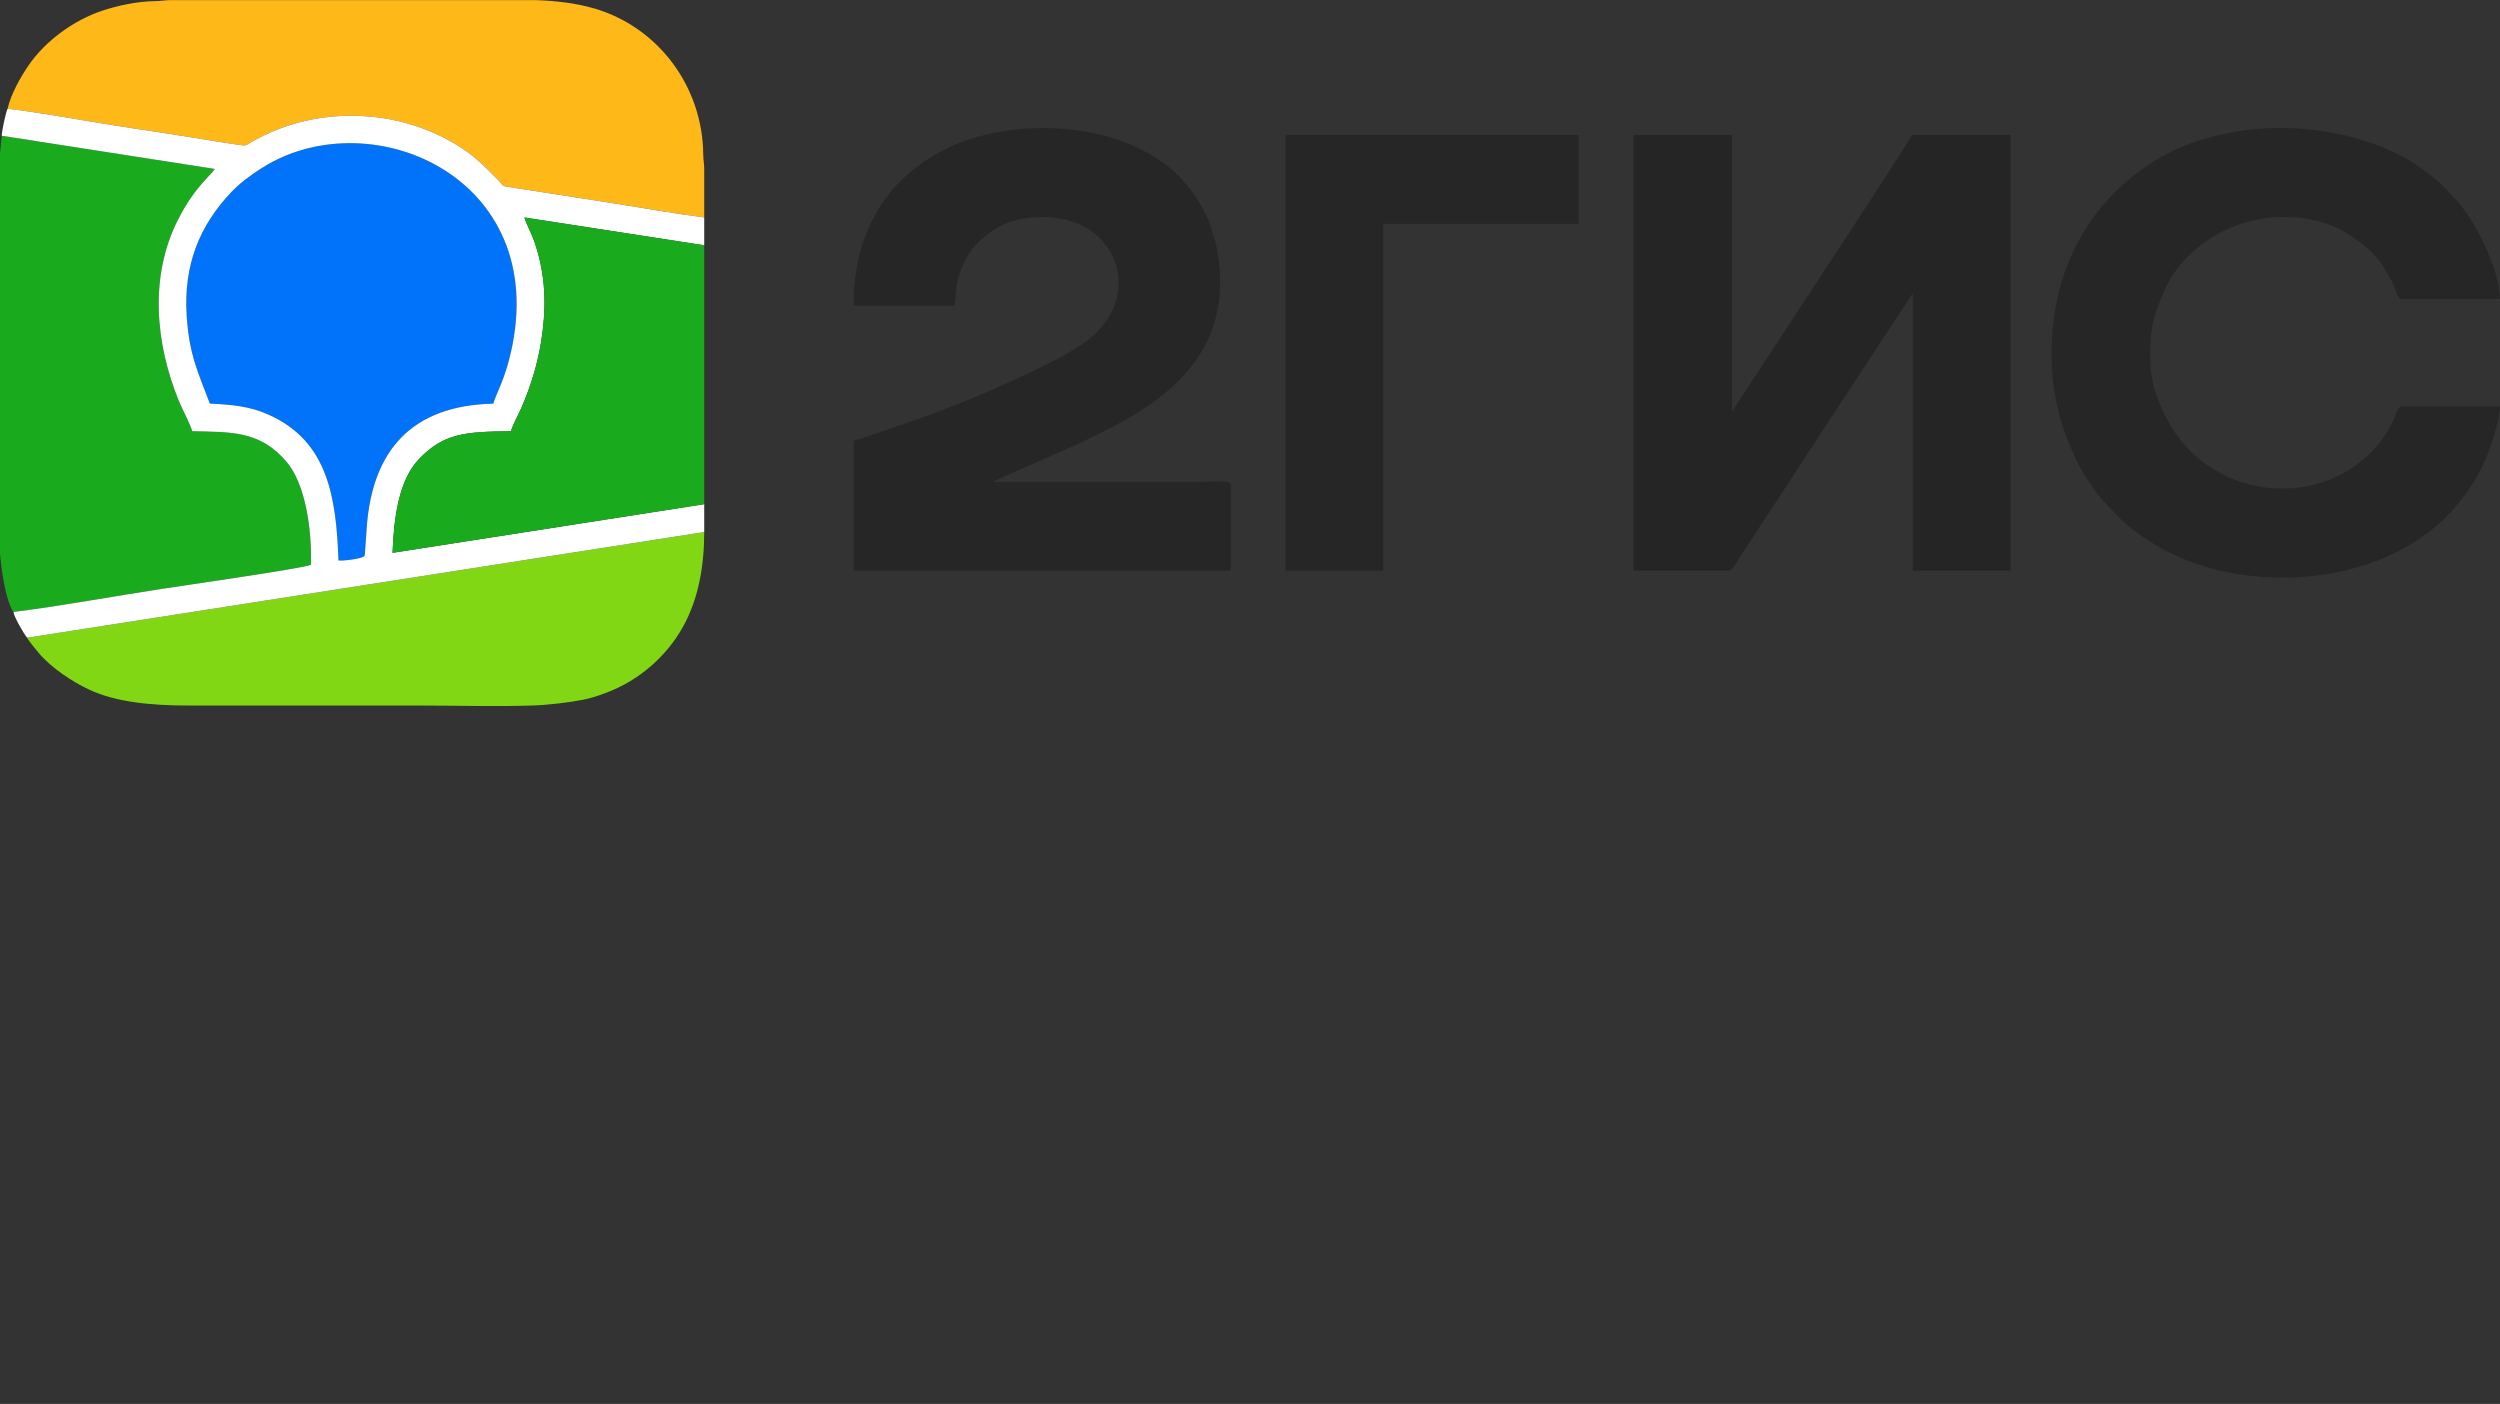
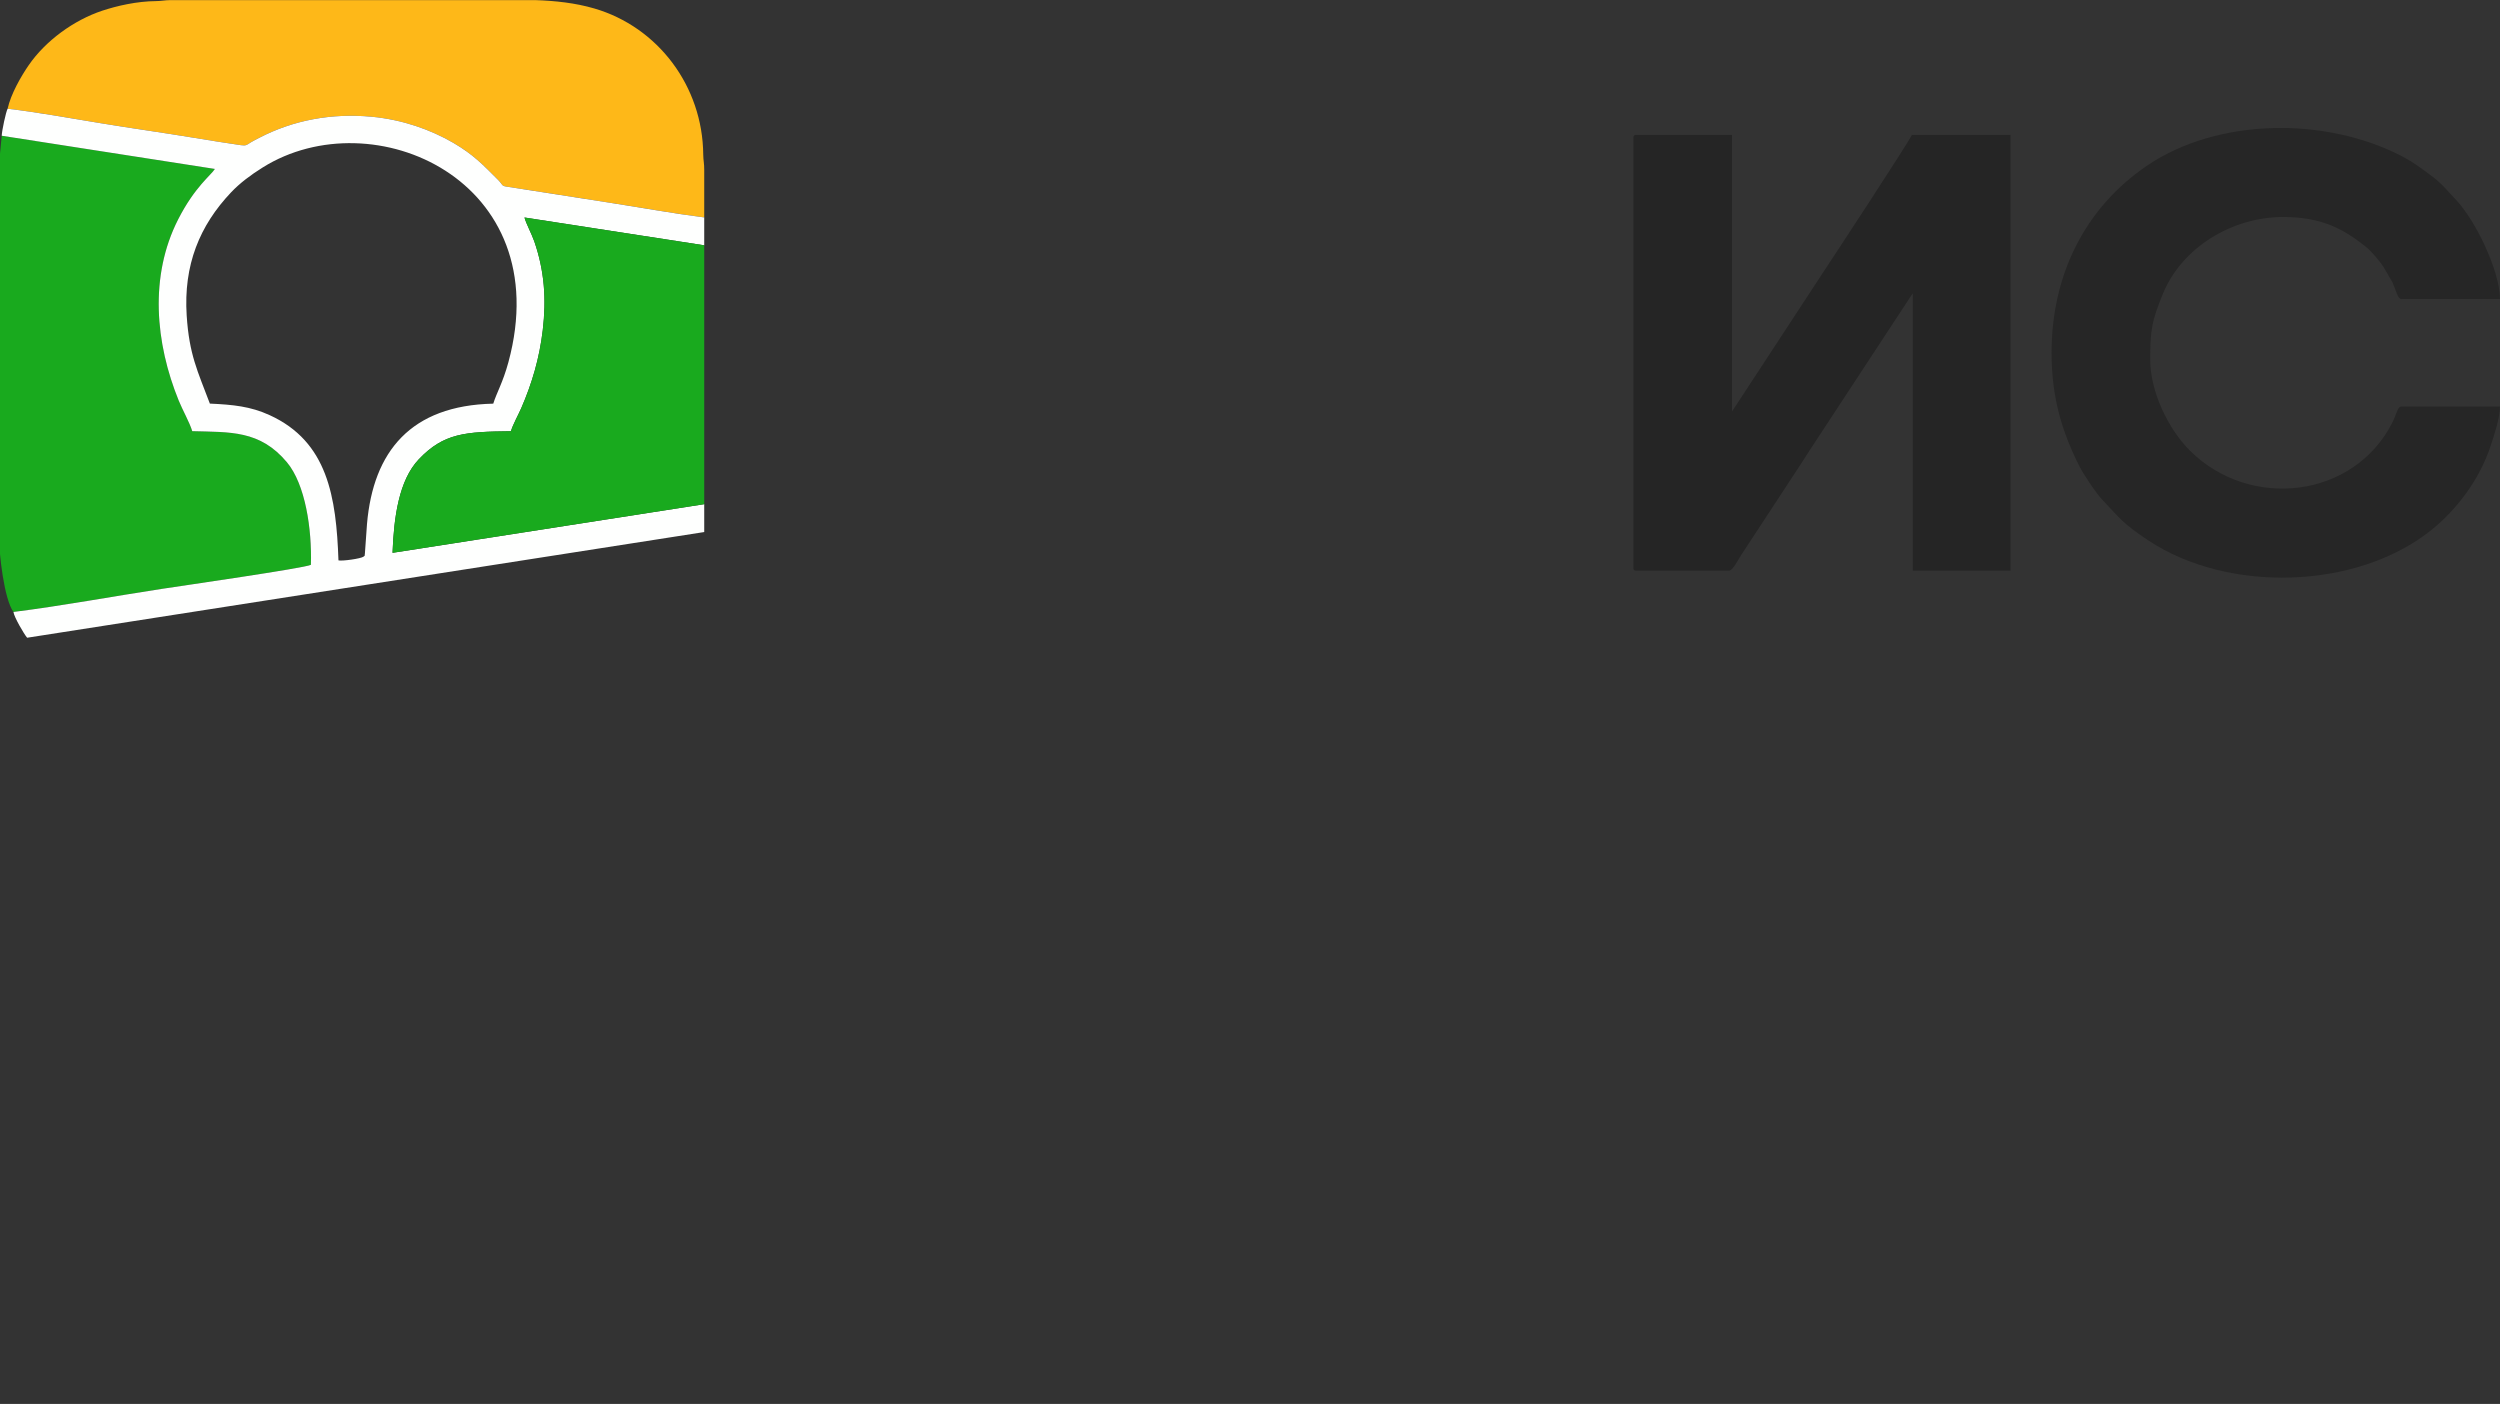
<svg xmlns="http://www.w3.org/2000/svg" viewBox="0 0 479.00 269.00" data-guides="{&quot;vertical&quot;:[],&quot;horizontal&quot;:[]}">
  <rect x="0" y="0" width="479.00" height="269.00" fill="#333333" stroke="none" />
  <defs />
  <path fill="rgb(37, 37, 37)" stroke="none" fill-opacity="1" stroke-width="1" stroke-opacity="1" clip-rule="evenodd" fill-rule="evenodd" text-rendering="geometricprecision" class="fil0" id="tSvgf80166417" title="Path 1" d="M312.96 26.41C312.96 53.867 312.96 81.323 312.96 108.78C312.96 109.21 313.09 109.34 313.52 109.34C319.447 109.34 325.373 109.34 331.3 109.34C331.99 109.34 333.06 107.17 333.66 106.27C337.317 100.693 340.973 95.117 344.63 89.54C345.39 88.41 346 87.39 346.76 86.24C353.337 76.22 359.913 66.2 366.49 56.18C366.49 73.9 366.49 91.62 366.49 109.34C372.73 109.34 378.97 109.34 385.21 109.34C385.21 81.51 385.21 53.68 385.21 25.85C378.91 25.85 372.61 25.85 366.31 25.85C366.09 26.66 351.02 49.63 349.2 52.36C343.42 61.183 337.64 70.007 331.86 78.83C331.86 61.17 331.86 43.51 331.86 25.85C325.747 25.85 319.633 25.85 313.52 25.85C313.09 25.85 312.96 25.98 312.96 26.41Z" />
-   <path fill="rgb(38, 38, 38)" stroke="none" fill-opacity="1" stroke-width="1" stroke-opacity="1" clip-rule="evenodd" fill-rule="evenodd" text-rendering="geometricprecision" class="fil1" id="tSvg9f64ba38f3" title="Path 2" d="M163.57 57.3C163.57 58.21 163.45 58.61 164.13 58.61C170.247 58.61 176.363 58.61 182.48 58.61C183.65 58.61 182.42 55.97 184.08 51.79C184.95 49.59 185.77 48.1 187.3 46.58C190.98 42.95 194.59 41.58 200.26 41.58C202.37 41.58 204.32 42.06 205.95 42.63C206.75 42.9 207.56 43.3 208.24 43.71C215.83 48.29 217.55 59.77 206.36 66.58C205.25 67.26 204.34 67.85 203.2 68.47C202.04 69.09 201.01 69.56 199.83 70.16C197.53 71.3 195.27 72.36 192.96 73.4C183.49 77.65 176.96 80.01 167.39 83.21C166.13 83.63 164.79 84.16 163.57 84.45C163.57 92.747 163.57 101.043 163.57 109.34C187.47 109.34 211.37 109.34 235.27 109.34C235.7 109.34 235.83 109.21 235.83 108.78C235.83 103.477 235.83 98.173 235.83 92.87C235.83 91.93 232.51 92.31 230.78 92.31C217.237 92.31 203.693 92.31 190.15 92.31C194.867 90.223 199.583 88.137 204.3 86.05C207.2 84.85 215.36 80.78 217.94 79.09C219 78.4 219.94 77.8 220.96 77.07C231.19 69.67 235.72 60.17 233.01 46.83C232.553 45.353 232.097 43.877 231.64 42.4C231.42 41.85 231.18 41.48 230.97 41.01C230.14 39.19 229.24 37.84 228.05 36.25C227.68 35.76 227.53 35.66 227.19 35.24C222.63 29.59 214.91 26.37 207.86 25.18C198.2 23.57 187.01 24.92 178.91 29.77C174.42 32.46 170.89 35.78 168.14 40.34C167.08 42.11 166.12 44.3 165.42 46.23C164.37 49.13 163.57 54.02 163.57 57.3Z" />
  <path fill="rgb(38, 38, 38)" stroke="none" fill-opacity="1" stroke-width="1" stroke-opacity="1" clip-rule="evenodd" fill-rule="evenodd" text-rendering="geometricprecision" class="fil1" id="tSvg2e5e5ed9bf" title="Path 3" d="M393.08 67.6C393.08 76.26 395.12 82.83 398.44 89.38C398.75 90 399.05 90.47 399.41 91.03C400.31 92.48 401.76 94.67 402.86 95.82C406.2 99.32 406.62 100.23 411.61 103.54C426.84 113.66 451.35 112.98 465.6 101.75C470.74 97.7 475.09 91.84 477.2 85.45C477.81 83.61 479 80.09 479 77.89C472.697 77.89 466.393 77.89 460.09 77.89C459.37 77.89 459.16 79.41 458.41 80.89C451 95.58 431.07 97.75 419.61 86.36C415.4 82.17 411.98 74.97 411.98 68.91C411.98 63.24 412.28 61.51 414.39 56.34C418.05 47.4 427.66 41.58 437.44 41.58C444.81 41.58 448.97 43.82 453.38 47.35C454.34 48.11 456.02 50.12 456.69 51.16C457.263 52.147 457.837 53.133 458.41 54.12C459.08 55.64 459.41 57.3 460.09 57.3C466.393 57.3 472.697 57.3 479 57.3C479 52.05 474.4 42.31 470.53 38.25C468.93 36.58 467.98 35.26 465.79 33.63C463.99 32.29 462.3 31.02 460.28 29.97C445.44 22.25 424.76 22.63 411.34 31.76C399.44 39.87 393.08 52.69 393.08 67.6Z" />
  <path fill="rgb(25, 170, 30)" stroke="none" fill-opacity="1" stroke-width="1" stroke-opacity="1" clip-rule="evenodd" fill-rule="evenodd" text-rendering="geometricprecision" class="fil2" id="tSvgb61609a9ac" title="Path 4" d="M2.58 117.25C12.02 116.06 21.68 114.25 31.12 112.81C34.63 112.27 58.43 108.84 59.57 108.22C59.78 101.35 58.5 92.8 54.98 88.58C49.79 82.37 44.07 82.83 36.83 82.61C36.36 81.01 34.95 78.51 34.24 76.75C29.75 65.72 28.59 52.91 34.13 42.04C37.31 35.78 40.49 33.52 41.17 32.37C27.557 30.25 13.943 28.13 0.33 26.01C0.16 27.783 -0.01 29.557 -0.18 31.33C-0.2 31.48 -0.21 32.14 -0.23 33.21C-0.23 54.41 -0.23 75.61 -0.23 96.81C-0.22 99.11 -0.22 100.84 -0.23 101.82C-0.23 101.97 -0.23 102.12 -0.23 102.27C-0.2 106.12 0.81 114.88 2.58 117.25Z" />
  <path fill="rgb(254, 184, 24)" stroke="none" fill-opacity="1" stroke-width="1" stroke-opacity="1" clip-rule="evenodd" fill-rule="evenodd" text-rendering="geometricprecision" class="fil3" id="tSvg28c154fb8d" title="Path 5" d="M1.46 20.83C7.18 21.51 13.5 22.65 19.25 23.6C25.22 24.59 31.24 25.42 37.22 26.41C40.17 26.9 43.17 27.38 46.12 27.81C47.18 27.96 47.28 27.77 48.02 27.3C48.65 26.91 49.06 26.72 49.72 26.38C56.2 23.03 63.51 21.64 71.23 22.37C77.16 22.93 82.48 24.84 86.82 27.35C90.66 29.58 92.5 31.54 95.34 34.37C96.88 35.91 95.45 35.5 98.9 36.04C104.91 36.97 110.86 37.92 116.87 38.85C122.87 39.78 128.92 40.89 134.93 41.66C134.93 38.637 134.93 35.613 134.93 32.59C134.94 31.28 134.75 30.72 134.74 29.6C134.63 16.54 126.08 5.18 113.86 1.62C110.19 0.55 106.37 0.15 102.52 0.02C98.72 0.02 94.92 0.02 91.12 0.02C91.06 0.02 91 0.02 90.94 0.02C87.717 0.02 84.493 0.02 81.27 0.02C65.063 0.02 48.857 0.02 32.65 0.02C31.52 0.04 30.96 0.2 29.92 0.21C26.19 0.24 22.41 1.12 19.59 2.05C14.12 3.87 8.73 7.81 5.5 12.49C4.06 14.57 2.05 18.07 1.46 20.83Z" />
-   <path fill="rgb(0, 115, 250)" stroke="none" fill-opacity="1" stroke-width="1" stroke-opacity="1" clip-rule="evenodd" fill-rule="evenodd" text-rendering="geometricprecision" class="fil4" id="tSvgfa79d6edd9" title="Path 6" d="M94.51 77.34C95.13 75.3 96.34 73.34 97.41 69.4C106.87 34.47 71.42 18.91 50.36 32.07C47.99 33.55 45.95 35.09 44.28 36.85C38.25 43.22 35.14 50.75 35.77 60.48C36.26 67.96 37.84 71.04 40.21 77.33C44.6 77.53 47.98 77.85 51.66 79.54C62.81 84.63 64.42 95.24 64.85 107.37C65.55 107.54 69.17 107.04 69.66 106.65C70 106.31 69.81 106.75 69.92 105.98C70.053 104.107 70.187 102.233 70.32 100.36C71.52 86.51 78.7 77.68 94.51 77.34Z" />
-   <path fill="rgb(130, 215, 20)" stroke="none" fill-opacity="1" stroke-width="1" stroke-opacity="1" clip-rule="evenodd" fill-rule="evenodd" text-rendering="geometricprecision" class="fil5" id="tSvg13d07e1d361" title="Path 7" d="M5.2 122.19C5.39 122.69 7.03 124.64 7.5 125.2C9.79 127.93 13.93 130.67 17.06 132.12C22.14 134.49 28.69 135.18 36.09 135.18C50.75 135.18 65.42 135.18 80.08 135.18C87.28 135.18 94.83 135.4 101.99 135.18C104.82 135.1 109.17 134.59 111.89 134.04C113.38 133.74 114.78 133.24 116.05 132.77C122.29 130.46 127.64 125.89 130.87 120.07C133.85 114.72 134.93 108.37 134.93 101.94C91.687 108.69 48.443 115.44 5.2 122.19Z" />
  <path fill="rgb(254, 255, 254)" stroke="none" fill-opacity="1" stroke-width="1" stroke-opacity="1" clip-rule="evenodd" fill-rule="evenodd" text-rendering="geometricprecision" class="fil6" id="tSvg5a928a03a" title="Path 8" d="M94.51 77.34C78.7 77.68 71.52 86.51 70.32 100.36C70.187 102.233 70.053 104.107 69.92 105.98C69.81 106.75 70 106.31 69.66 106.65C69.17 107.04 65.55 107.54 64.85 107.37C64.42 95.24 62.81 84.63 51.66 79.54C47.98 77.85 44.6 77.53 40.21 77.33C37.84 71.04 36.26 67.96 35.77 60.48C35.14 50.75 38.25 43.22 44.28 36.85C45.95 35.09 47.99 33.55 50.36 32.07C71.42 18.91 106.87 34.47 97.41 69.4C96.34 73.34 95.13 75.3 94.51 77.34ZM0.33 26.01C13.943 28.13 27.557 30.25 41.17 32.37C40.49 33.52 37.31 35.78 34.13 42.04C28.59 52.91 29.75 65.72 34.24 76.75C34.95 78.51 36.36 81.01 36.83 82.61C44.07 82.83 49.79 82.37 54.98 88.58C58.5 92.8 59.78 101.35 59.57 108.22C58.43 108.84 34.63 112.27 31.12 112.81C21.68 114.25 12.02 116.06 2.58 117.25C2.66 118.16 4.61 121.51 5.2 122.19C48.443 115.44 91.687 108.69 134.93 101.94C134.93 100.16 134.93 98.38 134.93 96.6C115.023 99.707 95.117 102.813 75.21 105.92C75.46 99.03 76.45 91.99 80.25 87.99C85.05 82.96 89.12 82.73 97.9 82.62C98.22 81.45 99.3 79.51 99.87 78.21C101.94 73.44 103.36 68.61 103.99 63.27C104.7 57.29 104.31 51.86 102.37 46.25C101.88 44.83 100.77 42.77 100.49 41.67C111.97 43.447 123.45 45.223 134.93 47C134.93 45.22 134.93 43.44 134.93 41.66C128.92 40.89 122.87 39.78 116.87 38.85C110.86 37.92 104.91 36.97 98.9 36.04C95.45 35.5 96.88 35.91 95.34 34.37C92.5 31.54 90.66 29.58 86.82 27.35C82.48 24.84 77.16 22.93 71.23 22.37C63.51 21.64 56.2 23.03 49.72 26.38C49.06 26.72 48.65 26.91 48.02 27.3C47.28 27.77 47.18 27.96 46.12 27.81C43.17 27.38 40.17 26.9 37.22 26.41C31.24 25.42 25.22 24.59 19.25 23.6C13.5 22.65 7.18 21.51 1.46 20.83C1.13 21.44 0.36 25.03 0.33 26.01Z" />
  <path fill="rgb(25, 170, 30)" stroke="none" fill-opacity="1" stroke-width="1" stroke-opacity="1" clip-rule="evenodd" fill-rule="evenodd" text-rendering="geometricprecision" class="fil2" id="tSvg83244f3737" title="Path 9" d="M134.93 96.6C134.93 80.067 134.93 63.533 134.93 47C123.45 45.223 111.97 43.447 100.49 41.67C100.77 42.77 101.88 44.83 102.37 46.25C104.31 51.86 104.7 57.29 103.99 63.27C103.36 68.61 101.94 73.44 99.87 78.21C99.3 79.51 98.22 81.45 97.9 82.62C89.12 82.73 85.05 82.96 80.25 87.99C76.45 91.99 75.46 99.03 75.21 105.92C95.117 102.813 115.023 99.707 134.93 96.6Z" />
-   <path fill="rgb(38, 38, 38)" stroke="none" fill-opacity="1" stroke-width="1" stroke-opacity="1" clip-rule="evenodd" fill-rule="evenodd" text-rendering="geometricprecision" class="fil1" id="tSvgb9af908659" title="Path 10" d="M246.31 109.34C252.55 109.34 258.79 109.34 265.03 109.34C265.03 87.19 265.03 65.04 265.03 42.89C277.51 42.89 289.99 42.89 302.47 42.89C302.47 37.21 302.47 31.53 302.47 25.85C283.75 25.85 265.03 25.85 246.31 25.85C246.31 53.68 246.31 81.51 246.31 109.34" />
</svg>